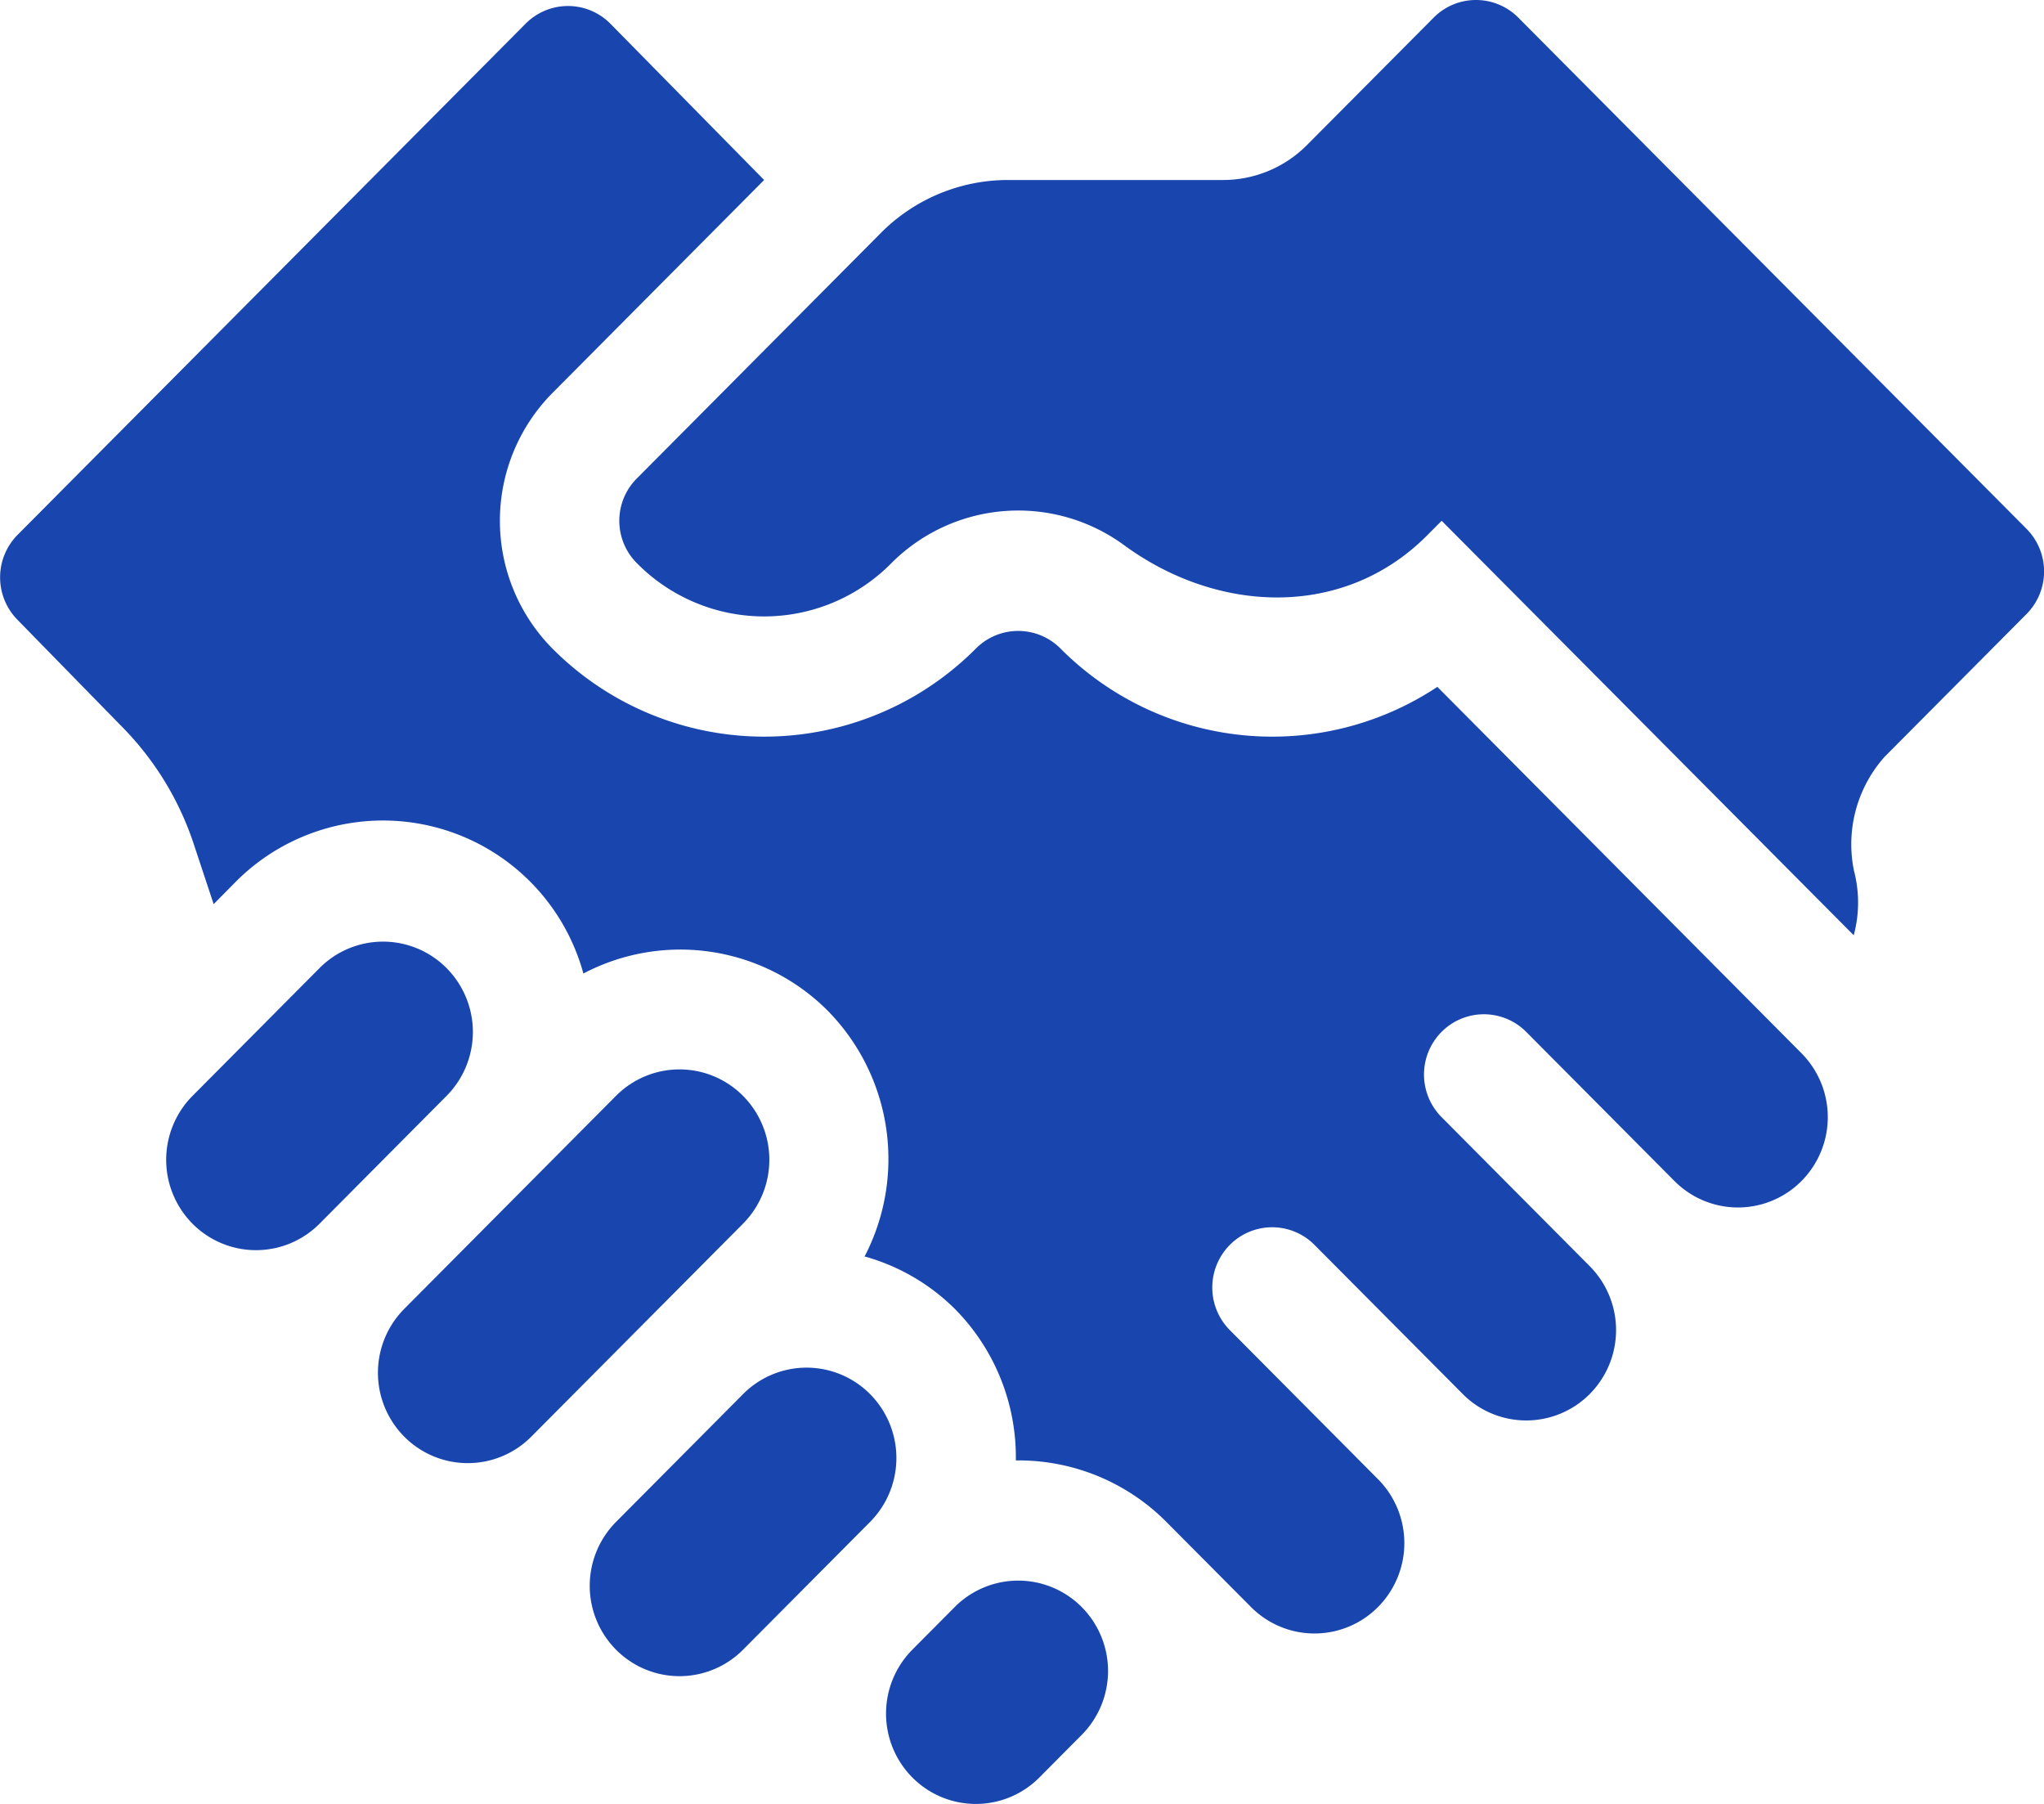
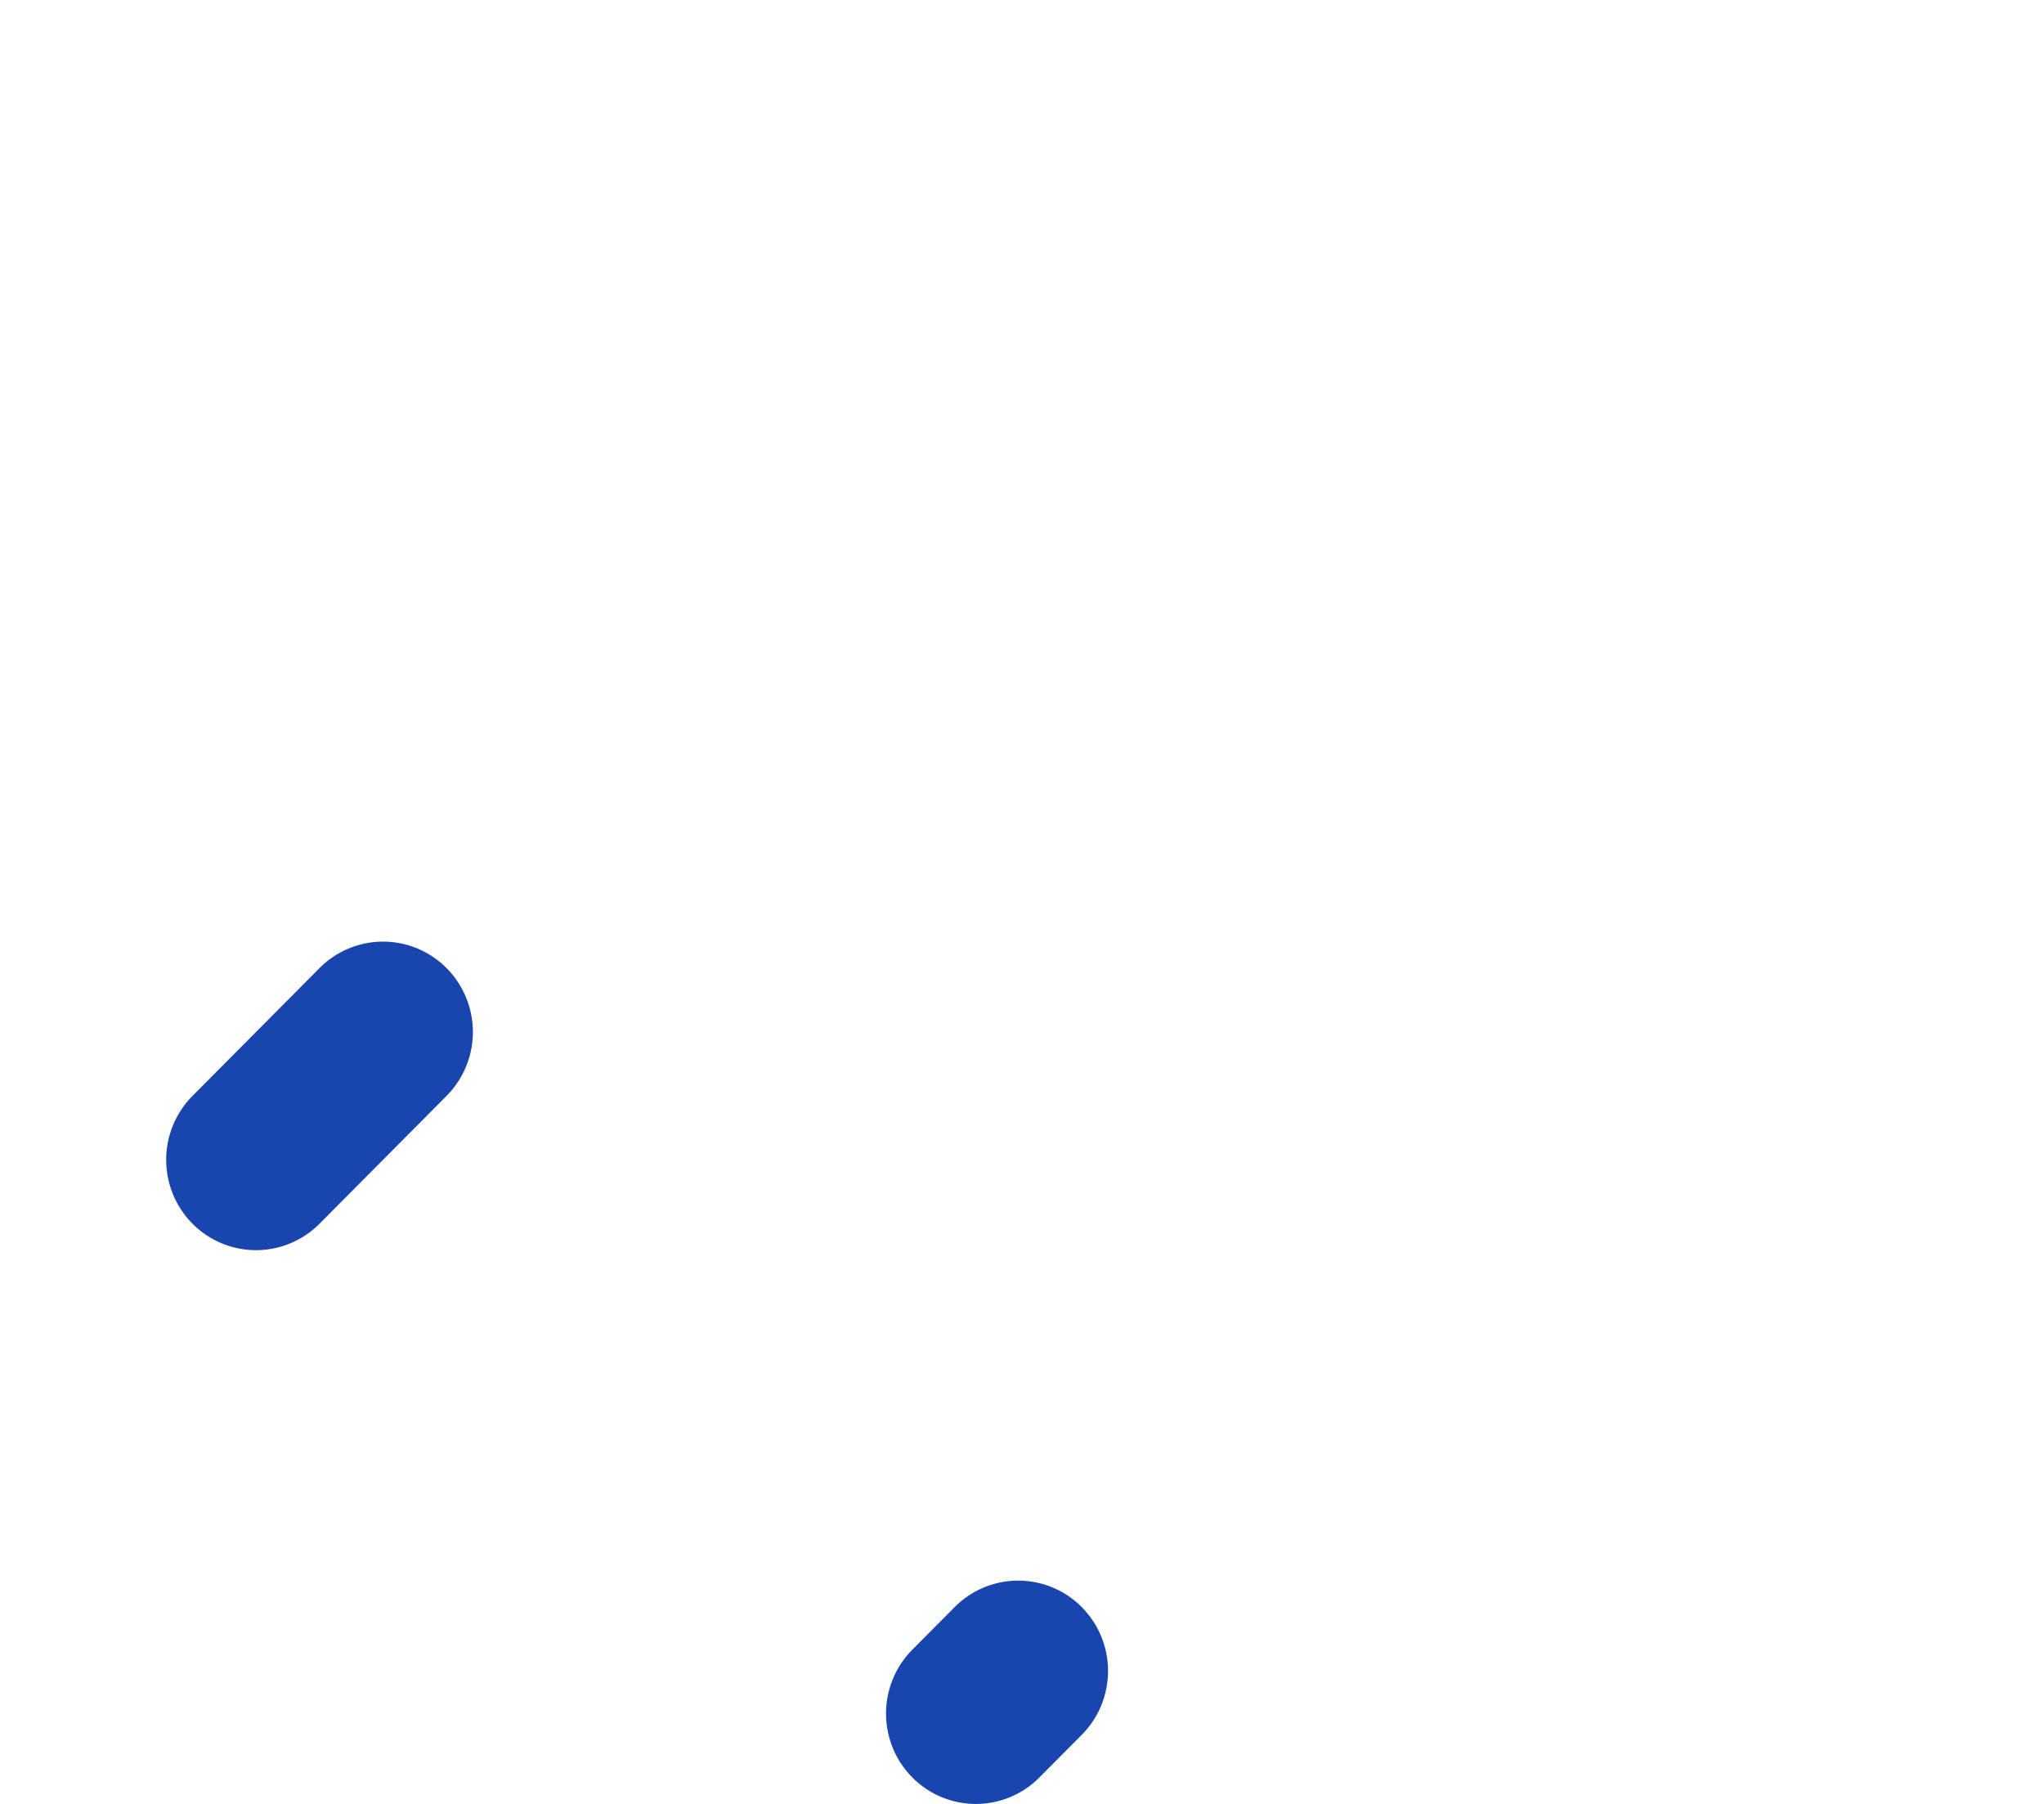
<svg xmlns="http://www.w3.org/2000/svg" width="68" height="60" viewBox="0 0 68 60">
  <g id="partnership" transform="translate(0)">
    <path id="Path_201907" data-name="Path 201907" d="M46.731,235.332l-4.226,4.251a3.018,3.018,0,0,0,0,4.251,2.977,2.977,0,0,0,4.226,0l4.226-4.251a3.017,3.017,0,0,0,0-4.251A2.976,2.976,0,0,0,46.731,235.332Zm0,0" transform="translate(-36.101 -203.132)" fill="#1946ae" />
-     <path id="Path_201908" data-name="Path 201908" d="M152.8,341.4l-4.226,4.251a3.018,3.018,0,0,0,0,4.25,2.976,2.976,0,0,0,4.226,0l4.226-4.25a3.018,3.018,0,0,0,0-4.251A2.976,2.976,0,0,0,152.8,341.4Zm0,0" transform="translate(-128.08 -295.03)" fill="#1946ae" />
    <path id="Path_201909" data-name="Path 201909" d="M227.044,400.1l1.409-1.417a3.018,3.018,0,0,0,0-4.251,2.977,2.977,0,0,0-4.226,0l-1.409,1.417a3.018,3.018,0,0,0,0,4.251A2.976,2.976,0,0,0,227.044,400.1Zm0,0" transform="translate(-192.466 -340.979)" fill="#1946ae" />
-     <path id="Path_201910" data-name="Path 201910" d="M102.581,267.152l-7.043,7.084a3.017,3.017,0,0,0,0,4.251,2.976,2.976,0,0,0,4.226,0l7.044-7.084a3.018,3.018,0,0,0,0-4.251,2.976,2.976,0,0,0-4.226,0Zm0,0" transform="translate(-82.089 -230.702)" fill="#1946ae" />
-     <path id="Path_201911" data-name="Path 201911" d="M25.421,7.287l-5.116-5.2a1.984,1.984,0,0,0-2.818,0l-16.9,17a2.012,2.012,0,0,0,0,2.834L4.037,25.45a10.035,10.035,0,0,1,2.406,3.916l.665,2.007.7-.709A6.91,6.91,0,0,1,19.408,33.68a6.929,6.929,0,0,1,8.127,1.236,7.031,7.031,0,0,1,1.229,8.175,6.873,6.873,0,0,1,3,1.743,7.006,7.006,0,0,1,2.031,5.042A6.925,6.925,0,0,1,38.8,51.918l2.818,2.833a2.975,2.975,0,0,0,4.226,0,3.017,3.017,0,0,0,0-4.251l-4.93-4.959a2.012,2.012,0,0,1,0-2.834,1.984,1.984,0,0,1,2.817,0l4.931,4.959a2.977,2.977,0,0,0,4.226,0,3.018,3.018,0,0,0,0-4.251l-4.931-4.959a2.012,2.012,0,0,1,0-2.833,1.984,1.984,0,0,1,2.818,0l4.931,4.959a2.977,2.977,0,0,0,4.226,0,3.018,3.018,0,0,0,0-4.25L47.818,24.146a9.934,9.934,0,0,1-12.536-1.274,1.985,1.985,0,0,0-2.817,0,9.932,9.932,0,0,1-14.087,0,6.042,6.042,0,0,1,0-8.5Zm0,0" transform="translate(0 -1.3)" fill="#1946ae" />
-     <path id="Path_201912" data-name="Path 201912" d="M185.042.587a1.984,1.984,0,0,0-2.818,0l-4.214,4.238a3.933,3.933,0,0,1-2.789,1.162h-7.16a5.959,5.959,0,0,0-4.226,1.761l-8.11,8.157a1.992,1.992,0,0,0,0,2.834,5.944,5.944,0,0,0,8.452,0,5.961,5.961,0,0,1,7.746-.609c3.142,2.305,7.332,2.446,10.082-.32l.486-.488L196.2,31.108a4.161,4.161,0,0,0,.008-2.147,4.374,4.374,0,0,1,1.02-3.79l4.721-4.748a2.011,2.011,0,0,0,0-2.833Zm0,0" transform="translate(-134.53)" fill="#1946ae" />
  </g>
</svg>